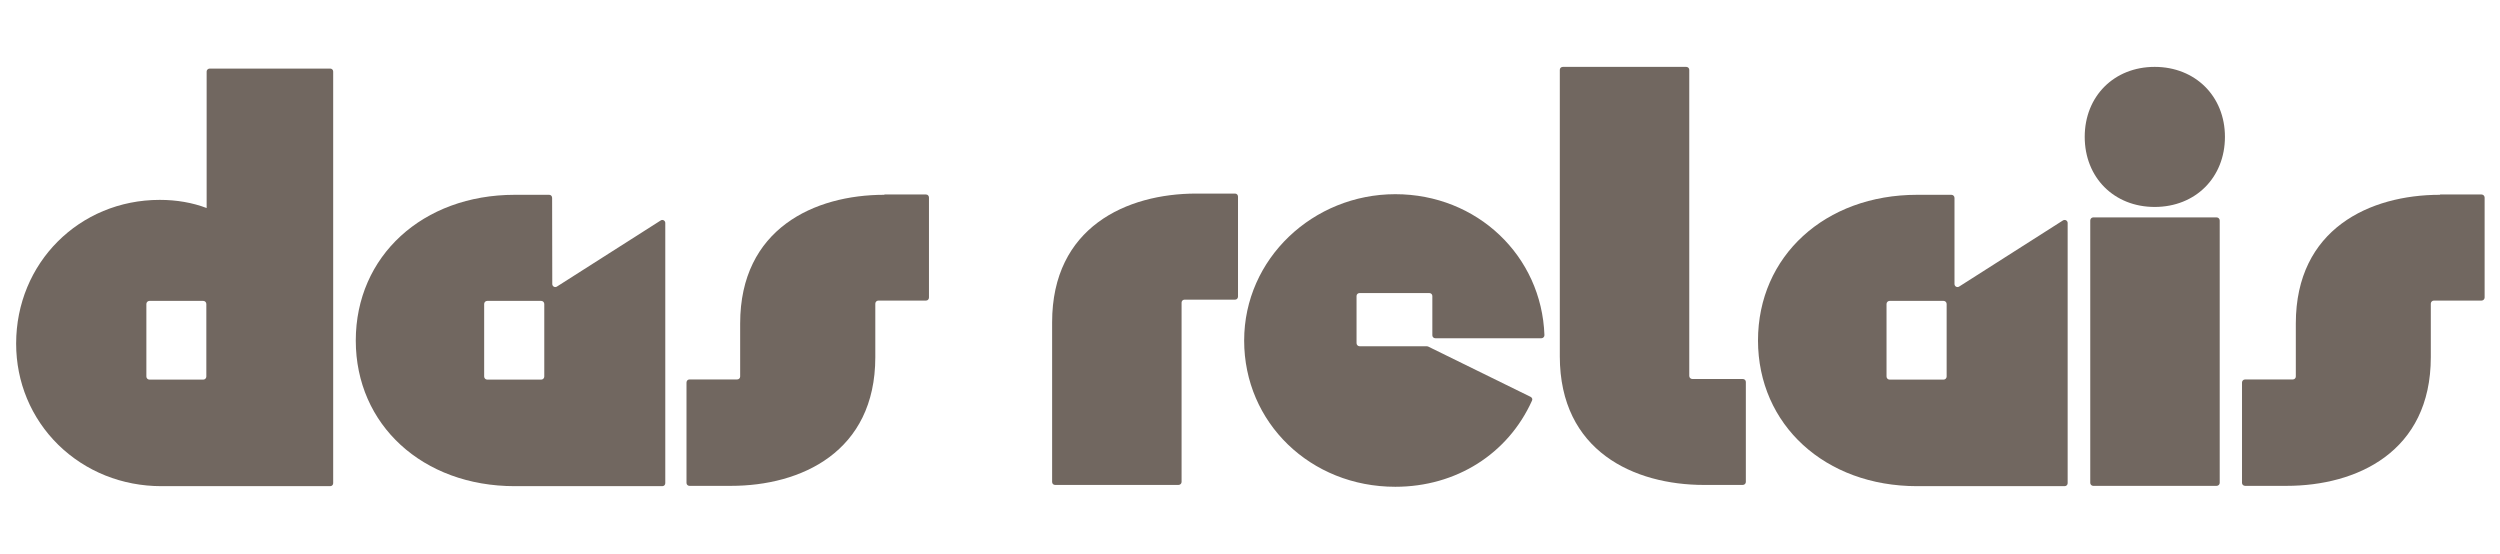
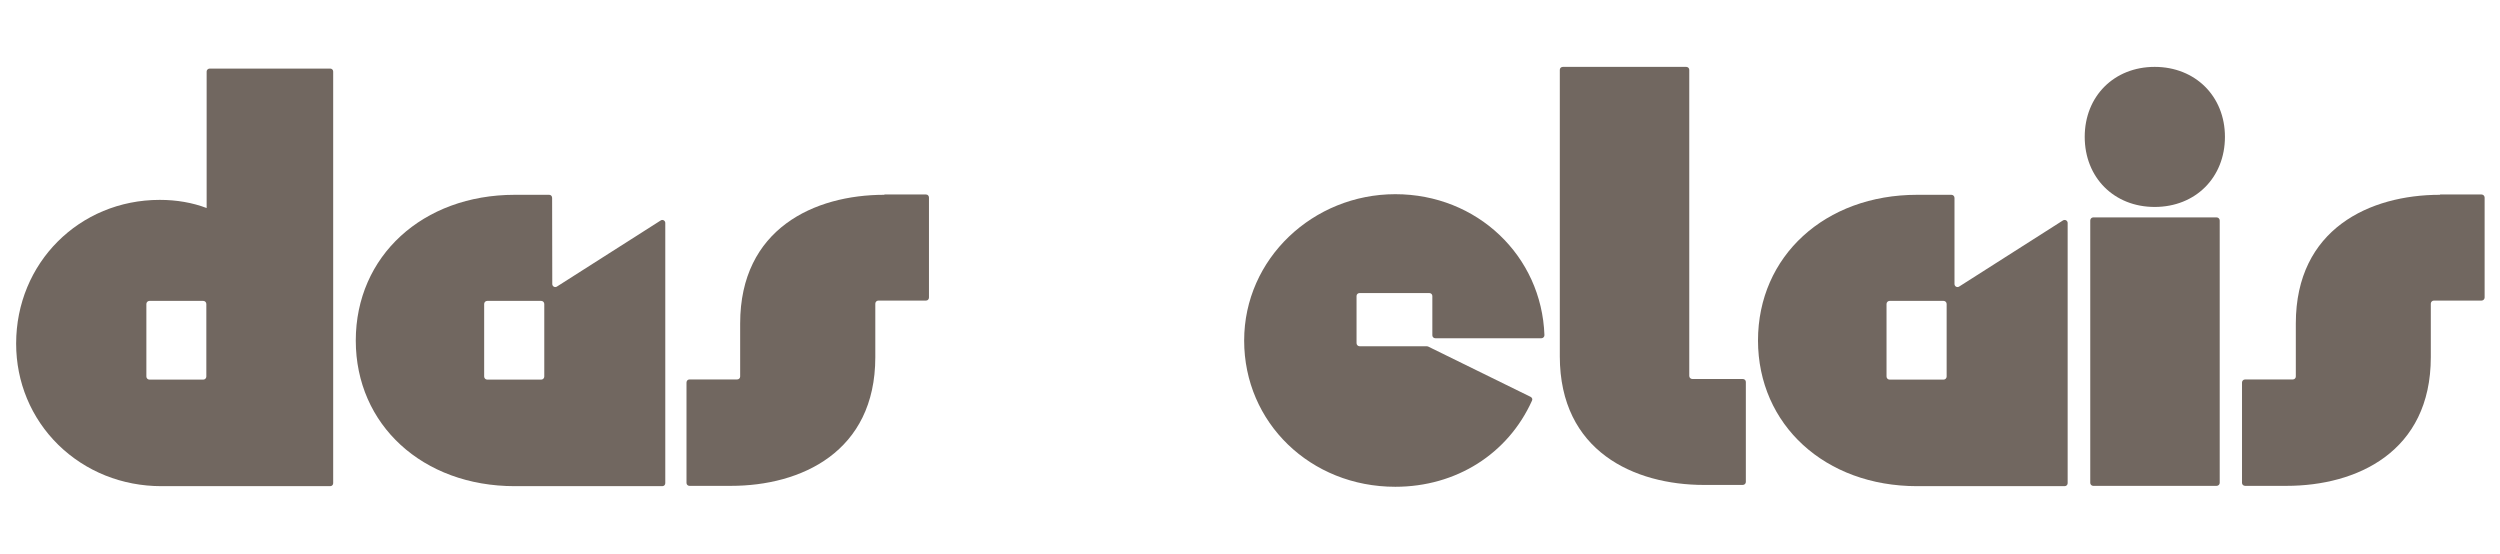
<svg xmlns="http://www.w3.org/2000/svg" version="1.2" viewBox="0 0 1626 360" width="1626" height="360">
  <style>.a{fill:#716760}</style>
  <path class="a" d="m1271.2 128.7c0-1.1-0.9-2-2-2h-22.3c-59.9 0-103.5 39.9-103.5 94.8 0.1 54.8 43.6 94.7 103.5 94.7h95.9c1.1 0 2-0.8 2-1.9v-169.3c0-1.5-1.7-2.5-3.1-1.6l-67.5 43c-1.3 0.8-3-0.1-3-1.7zm-42.2 118.2c-1.1 0-2-0.9-2-2v-47.2c0-1.1 0.9-2 2-2h35.1c1.1 0 2 0.9 2 2v47.2c0 1.1-0.9 2-2 2z" />
-   <path class="a" d="m684.3 209.6v103.9c0 1 0.8 1.9 1.9 1.9h80.3c1.1 0 2-0.9 2-1.9v-116.7c0-1 0.8-1.9 1.9-1.9h32.9c1.1 0 1.9-0.9 1.9-2v-65c0-1.1-0.8-2-1.9-2h-25.2c-45.4 0-93.8 21.9-93.8 83.7z" />
  <path class="a" d="m1014.5 231.7v-186.3c0-1.1 0.9-1.9 2-1.9h80.2c1.1 0 2 0.8 2 1.9v199.1c0 1.1 0.9 2 2 2h32.8c1.1 0 2 0.8 2 1.9v65.1c0 1-0.9 1.9-2 1.9h-25.2c-45.4 0-93.8-21.9-93.8-83.7z" />
  <path class="a" d="m1002.5 220c1.1 0 2-0.9 2-2-1.8-51.6-43.8-91.7-97-91.7-53.3 0-98.3 41.8-98.3 95.2 0 53.4 43.1 95.1 98.3 95.1 39.6 0 73.3-21.4 88.9-56 0.5-0.9 0.1-2-0.9-2.5l-66.6-32.7q-0.4-0.2-0.8-0.2h-43.8c-1.1 0-2-0.9-2-2v-30.7c0-1.1 0.9-1.9 2-1.9h45.3c1.1 0 2 0.8 2 1.9v25.6c0 1.1 0.9 1.9 2 1.9 0 0 69 0 68.9 0z" />
  <path class="a" d="m1401.4 134.6c26.6 0 45.7-19.2 45.7-45.6 0-26.4-19.3-45.5-45.7-45.5-26.4 0-45.5 19.1-45.5 45.5 0 26.5 19.1 45.6 45.5 45.6z" />
  <path class="a" d="m1441.7 141.4h-80.3c-1 0-1.9 0.9-1.9 2v170.7c0 1 0.9 1.9 1.9 1.9h80.3c1.1 0 2-0.9 2-1.9v-170.7c0-1.1-0.9-2-2-2z" />
  <path class="a" d="m1587 126.6q0 0.1-0.1 0.1c-45.4 0-93.7 22-93.7 83.7v34.5c0 1.1-0.9 1.9-2 1.9h-31c-1.1 0-2 0.9-2 2v65.3c0 1 0.9 1.9 2 1.9h27c45.4 0 93.8-21.9 93.8-83.7v-34.8c0-1.1 0.9-2 2-2h31c1.1 0 2-0.9 2-2v-65c0-1.1-0.9-2-2-2h-26.9q-0.1 0-0.1 0.1z" />
  <path class="a" d="m359.1 128.7c0-1.1-0.8-2-1.9-2h-22.4c-59.9 0-103.4 39.9-103.4 94.8 0 54.8 43.5 94.7 103.4 94.7h96c1 0 1.9-0.8 1.9-1.9v-169.3c0-1.5-1.7-2.5-3-1.6l-67.5 43c-1.3 0.8-3-0.1-3-1.7zm-42.2 118.2c-1.1 0-2-0.9-2-2v-47.2c0-1.1 0.9-2 2-2h35.1c1.1 0 2 0.9 2 2v47.2c0 1.1-0.9 2-2 2z" />
  <path class="a" d="m575.2 126.6q0 0.1-0.1 0.1c-45.3 0-93.7 22-93.7 83.7v34.5c0 1.1-0.9 1.9-2 1.9h-31c-1.1 0-1.9 0.9-1.9 2v65.3c0 1 0.8 1.9 1.9 1.9h27.1c45.3 0 93.8-21.9 93.8-83.7v-34.8c0-1.1 0.9-2 2-2h31c1.1 0 1.9-0.9 1.9-2v-65c0-1.1-0.8-2-1.9-2h-27q-0.1 0-0.1 0.1z" />
  <path class="a" d="m214.8 44.6h-78.4c-1.1 0-2 0.9-2 1.9v88.8c-9.2-3.5-19.5-5.3-30.5-5.3-52.4 0-93.4 41.1-93.4 93.5 0 25 9.7 48.4 27.4 65.8 17.8 17.4 41.6 26.9 67.1 26.9h109.8c1 0 1.9-0.8 1.9-1.9v-267.8c0-1.1-0.9-1.9-1.9-1.9zm-80.6 200.3c0 1.1-0.9 2-2 2h-35c-1.1 0-2-0.9-2-2v-47.2c0-1.1 0.9-2 2-2h35c1.1 0 2 0.9 2 2z" />
</svg>